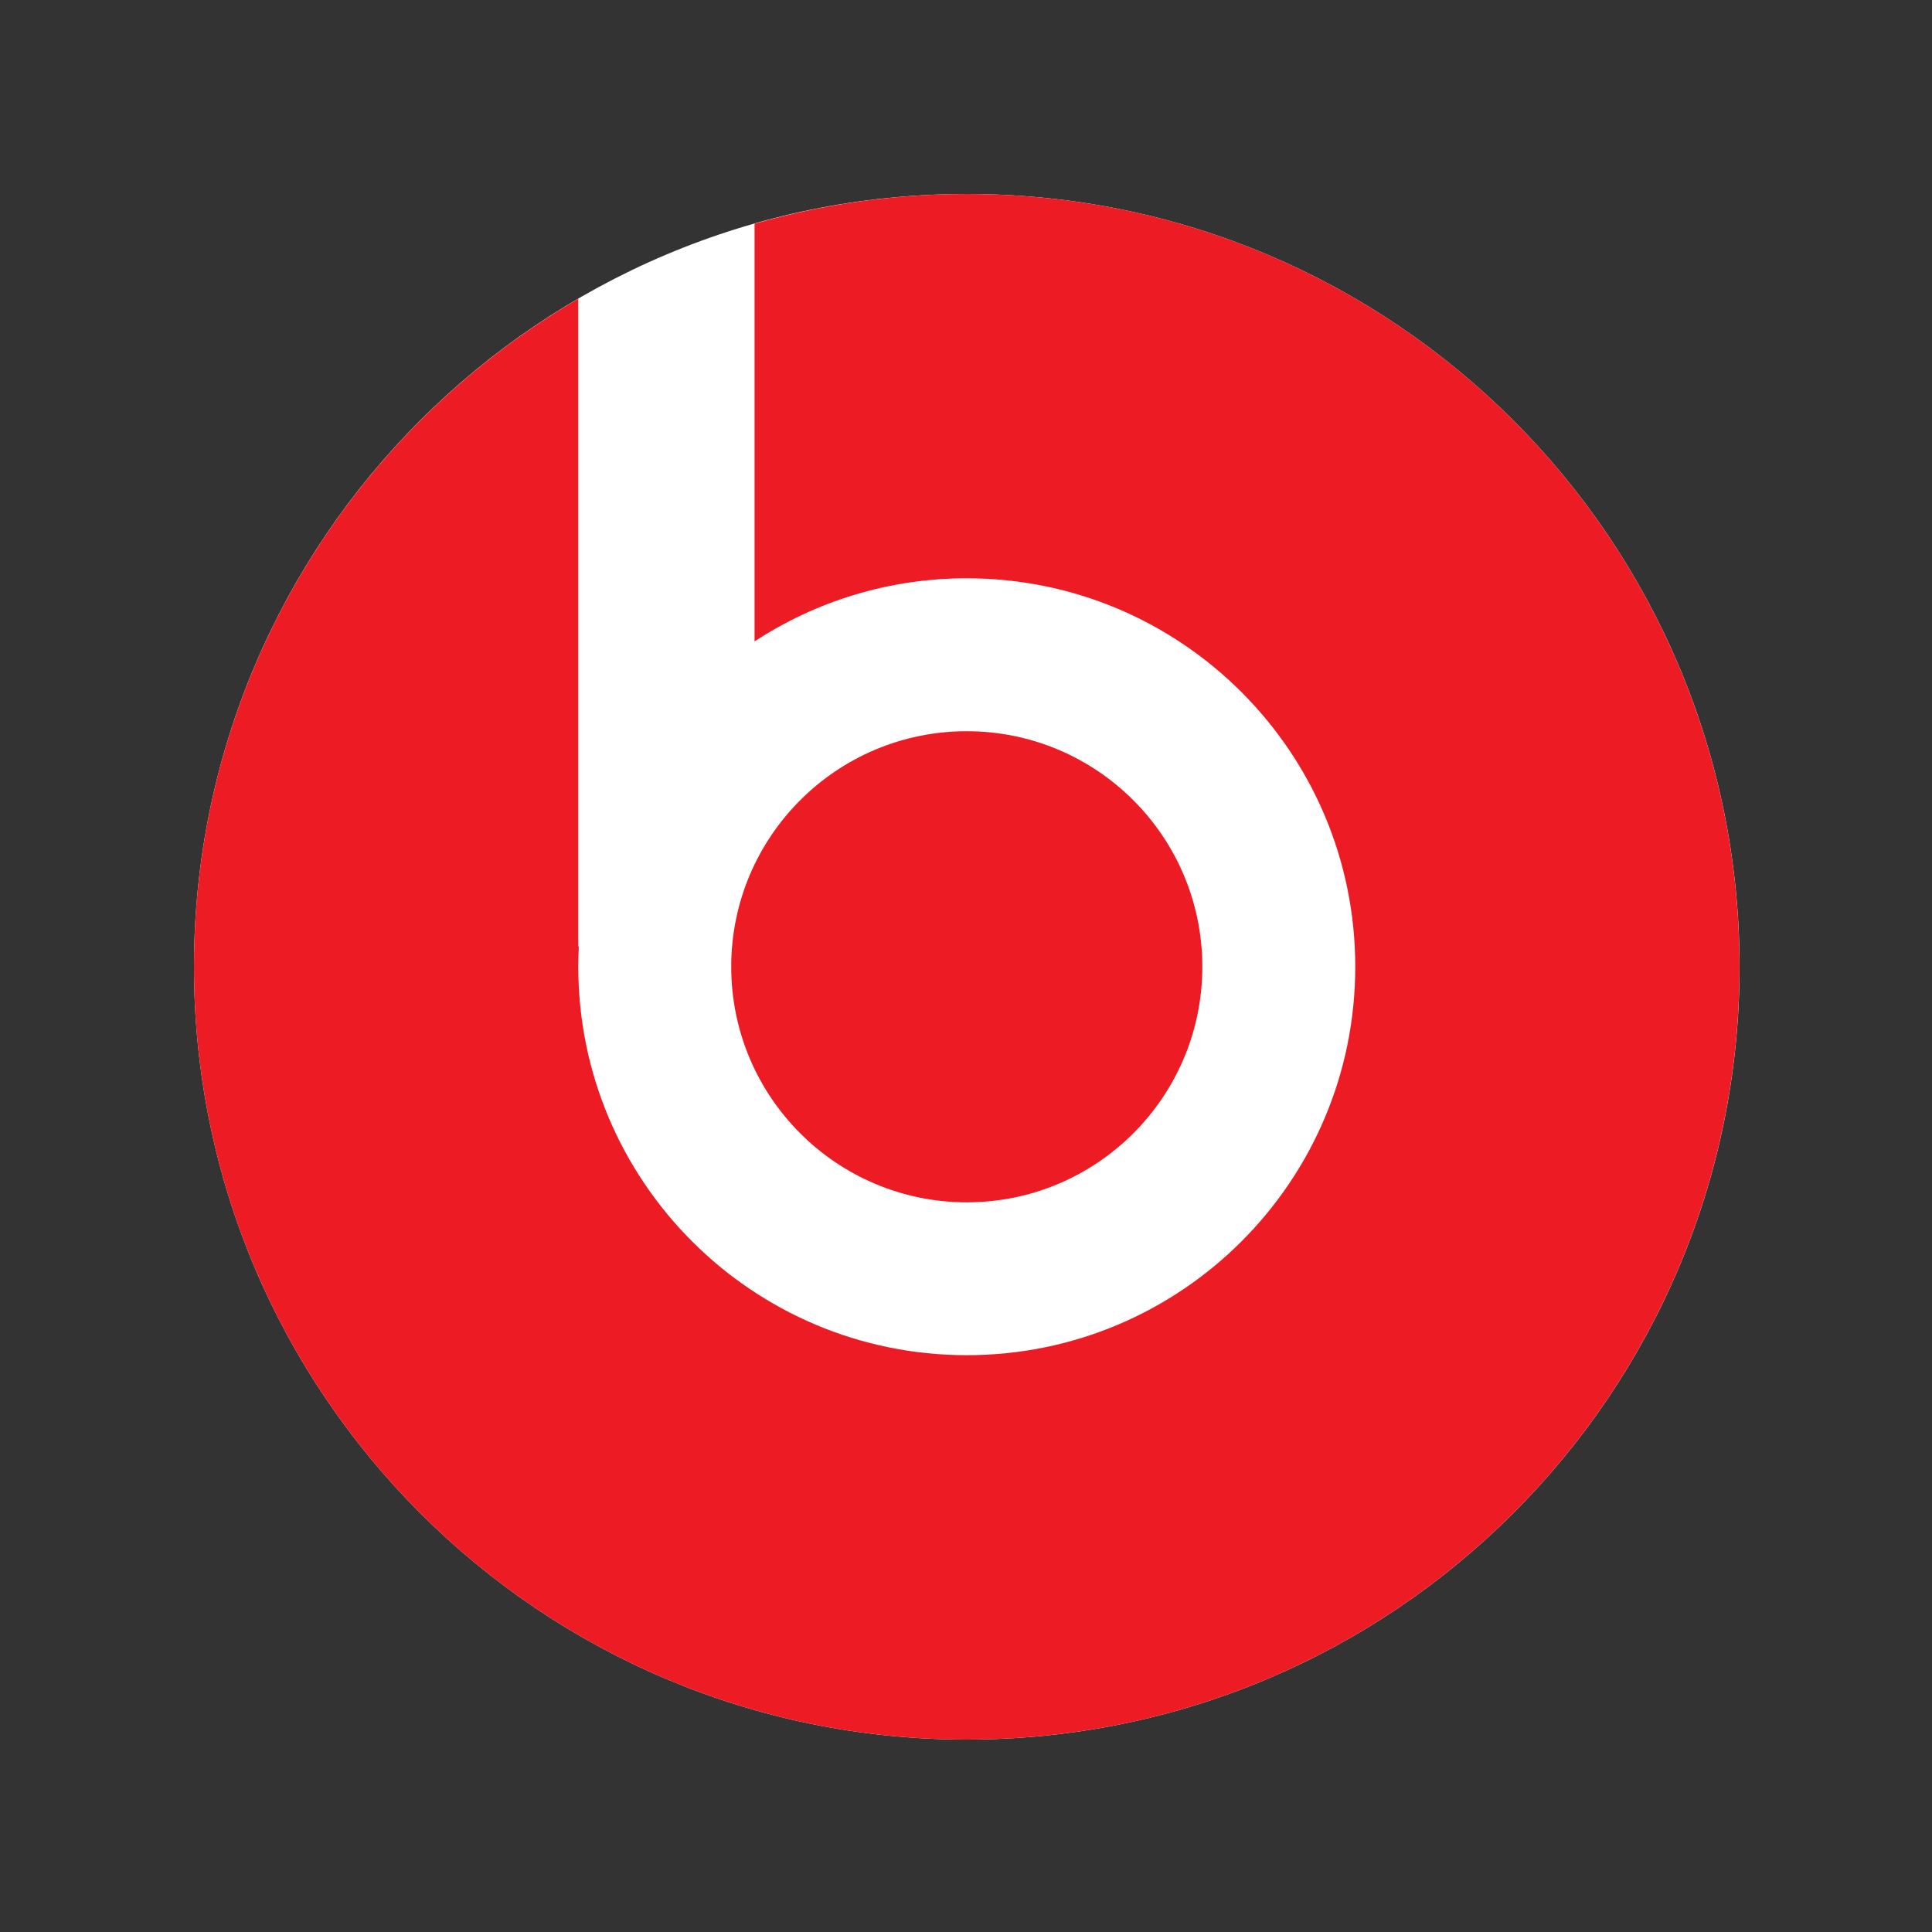
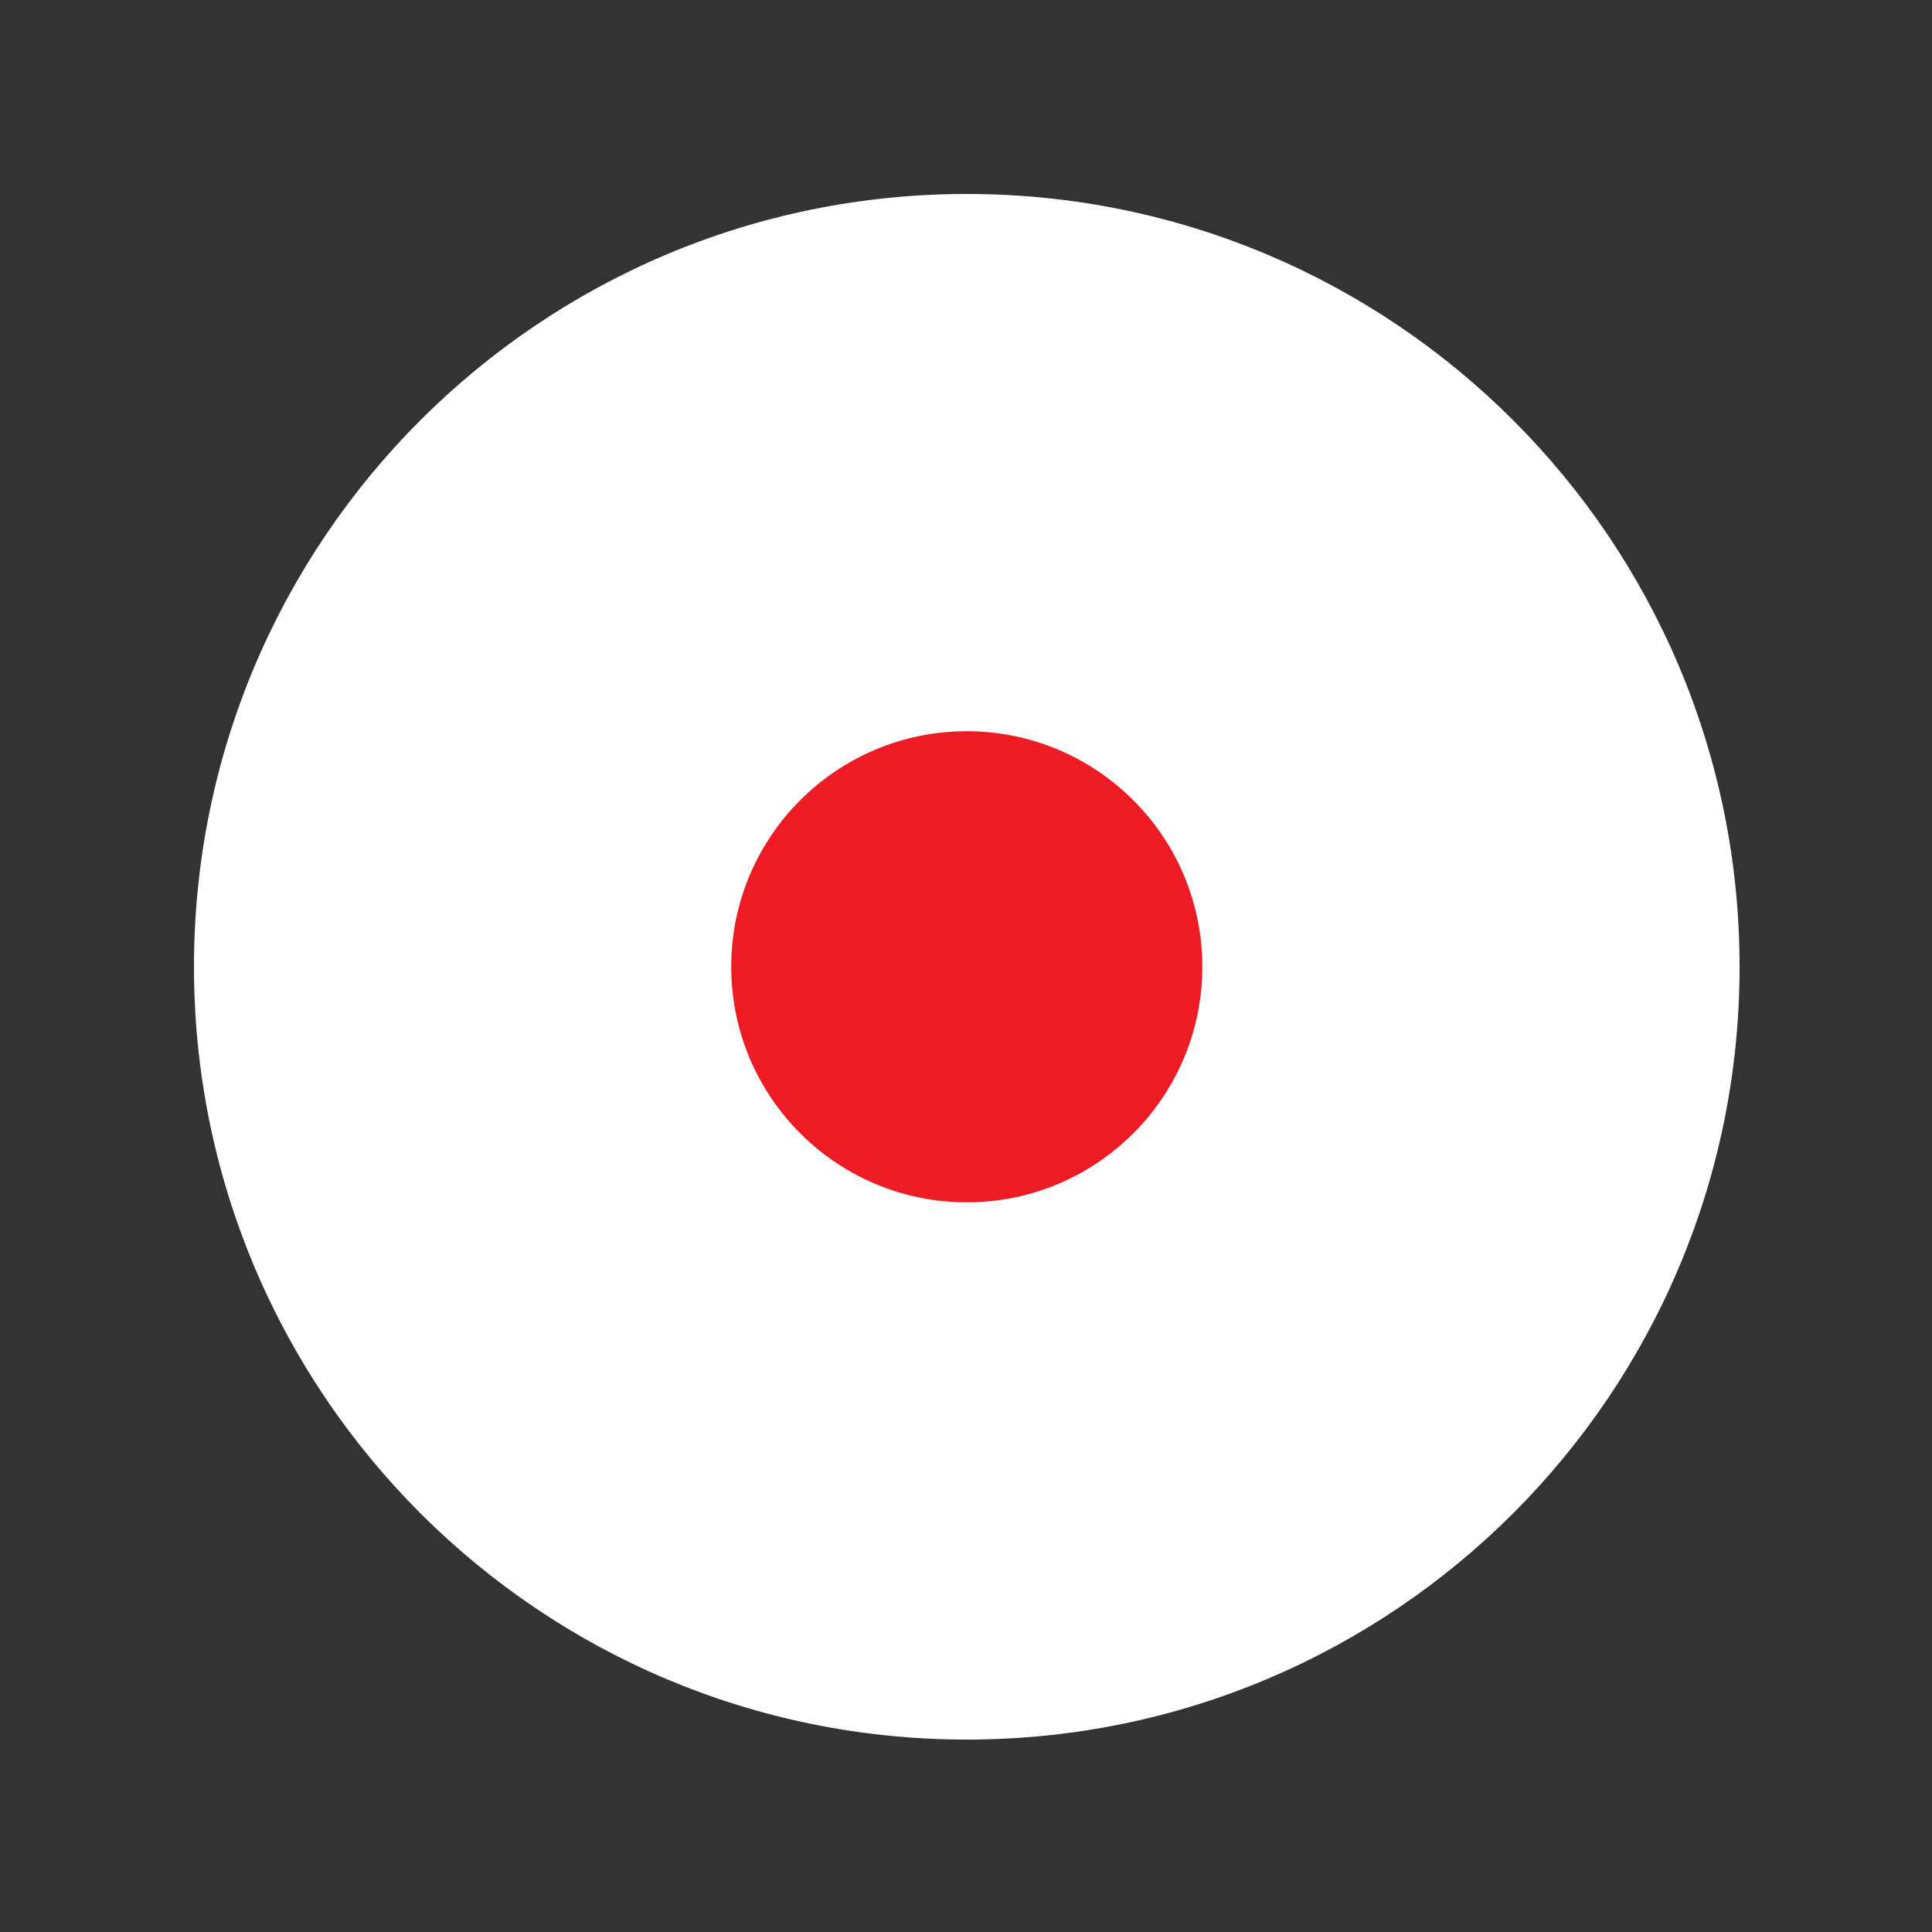
<svg xmlns="http://www.w3.org/2000/svg" version="1.1" id="图层_1" x="0px" y="0px" width="2500px" height="2500px" viewBox="1122 -1186 2500 2500" style="enable-background:new 1122 -1186 2500 2500;" xml:space="preserve">
  <rect x="1122" y="-1186" width="2500" height="2500" fill="#333333" stroke="none" />
  <style type="text/css">
	.st0{fill:#FFFFFF;}
	.st1{fill:#ED1C24;}
</style>
  <g>
    <path class="st0" d="M3373,65c0,552.3-447.7,1000-1000,1000S1373,617.2,1373,65c0-552.3,447.7-1000,1000-1000S3373-487.3,3373,65z" />
    <path class="st1" d="M2677.8,65c0-168.3-136.5-304.8-304.8-304.8c-168.4,0-304.8,136.5-304.8,304.8   c0,168.3,136.5,304.8,304.8,304.8C2541.4,369.8,2677.8,233.3,2677.8,65" />
-     <path class="st1" d="M2373-935c-95.3,0-187.3,13.6-274.6,38.5V-356c78.9-51.6,173.2-81.7,274.6-81.7   c277.6,0,502.7,225.1,502.7,502.7S2650.6,567.6,2373,567.6c-277.6,0-502.7-225.1-502.7-502.7c0-8.9,0.3-17.8,0.7-26.6l-0.7,0.6   v-838.3C1573-626.1,1373-304,1373,65c0,552.3,447.7,1000,1000,1000c552.3,0,999.9-447.7,999.9-1000C3373-487.3,2925.3-935,2373-935   " />
  </g>
</svg>